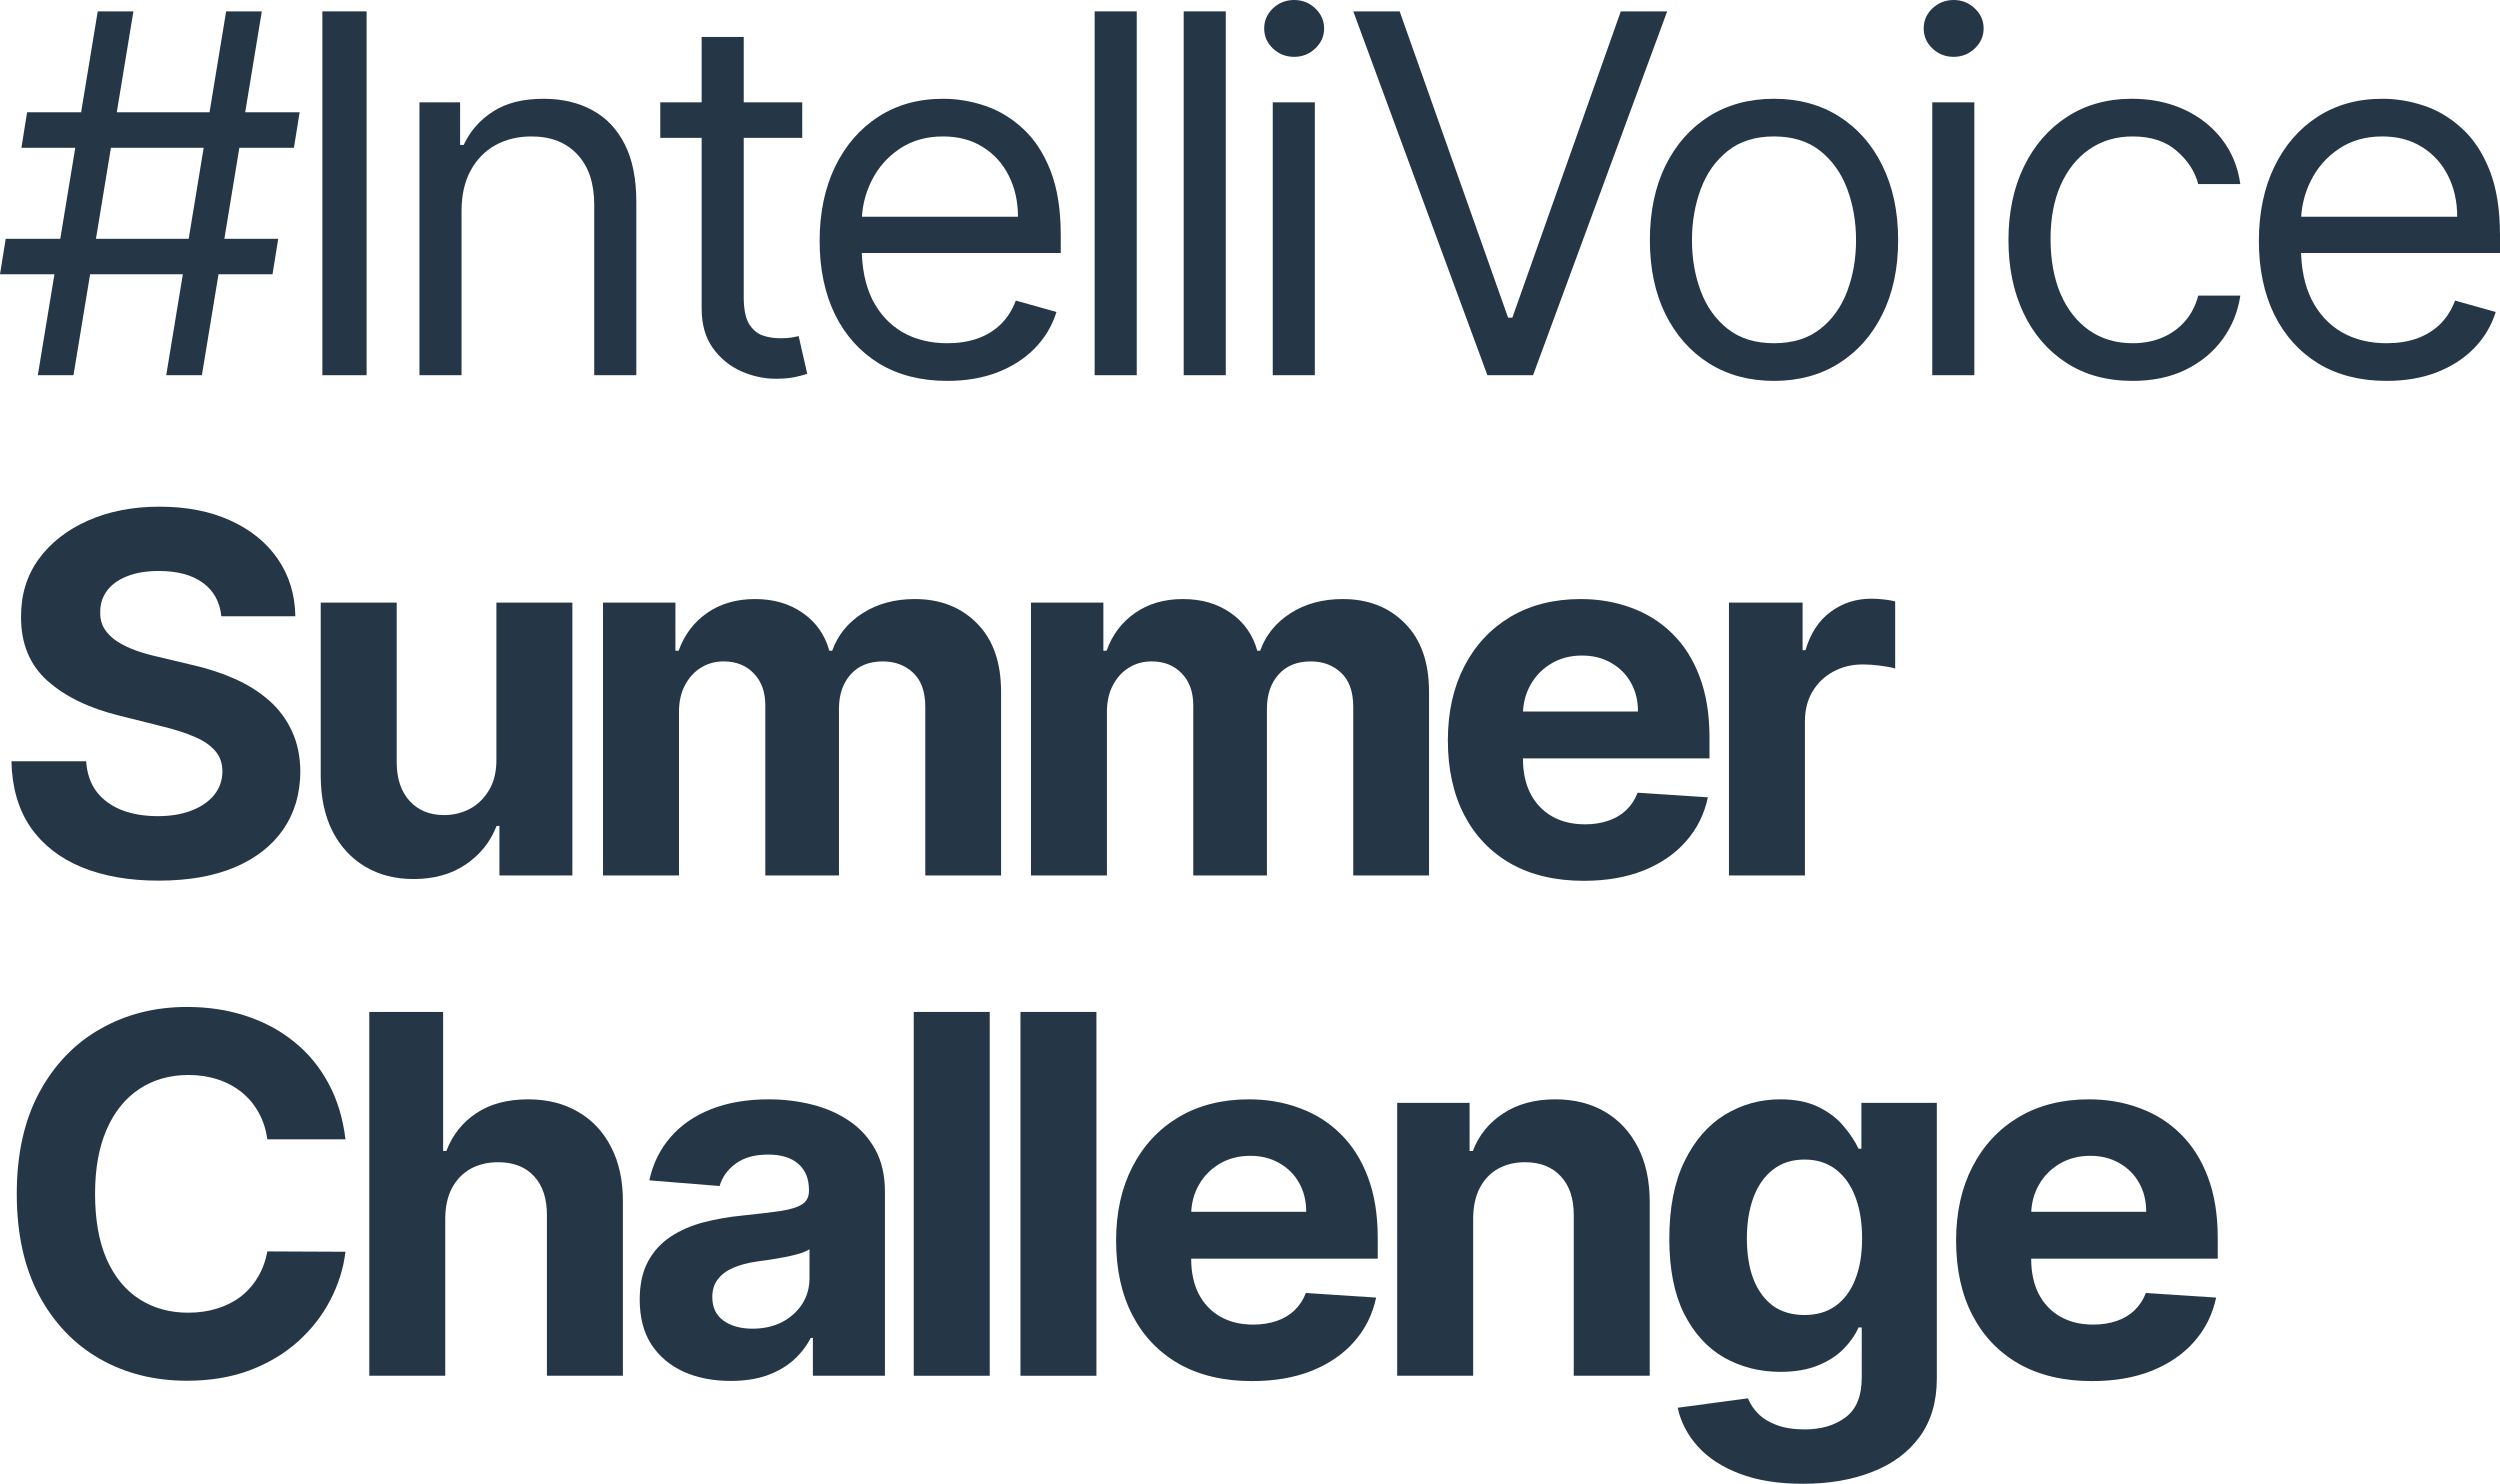
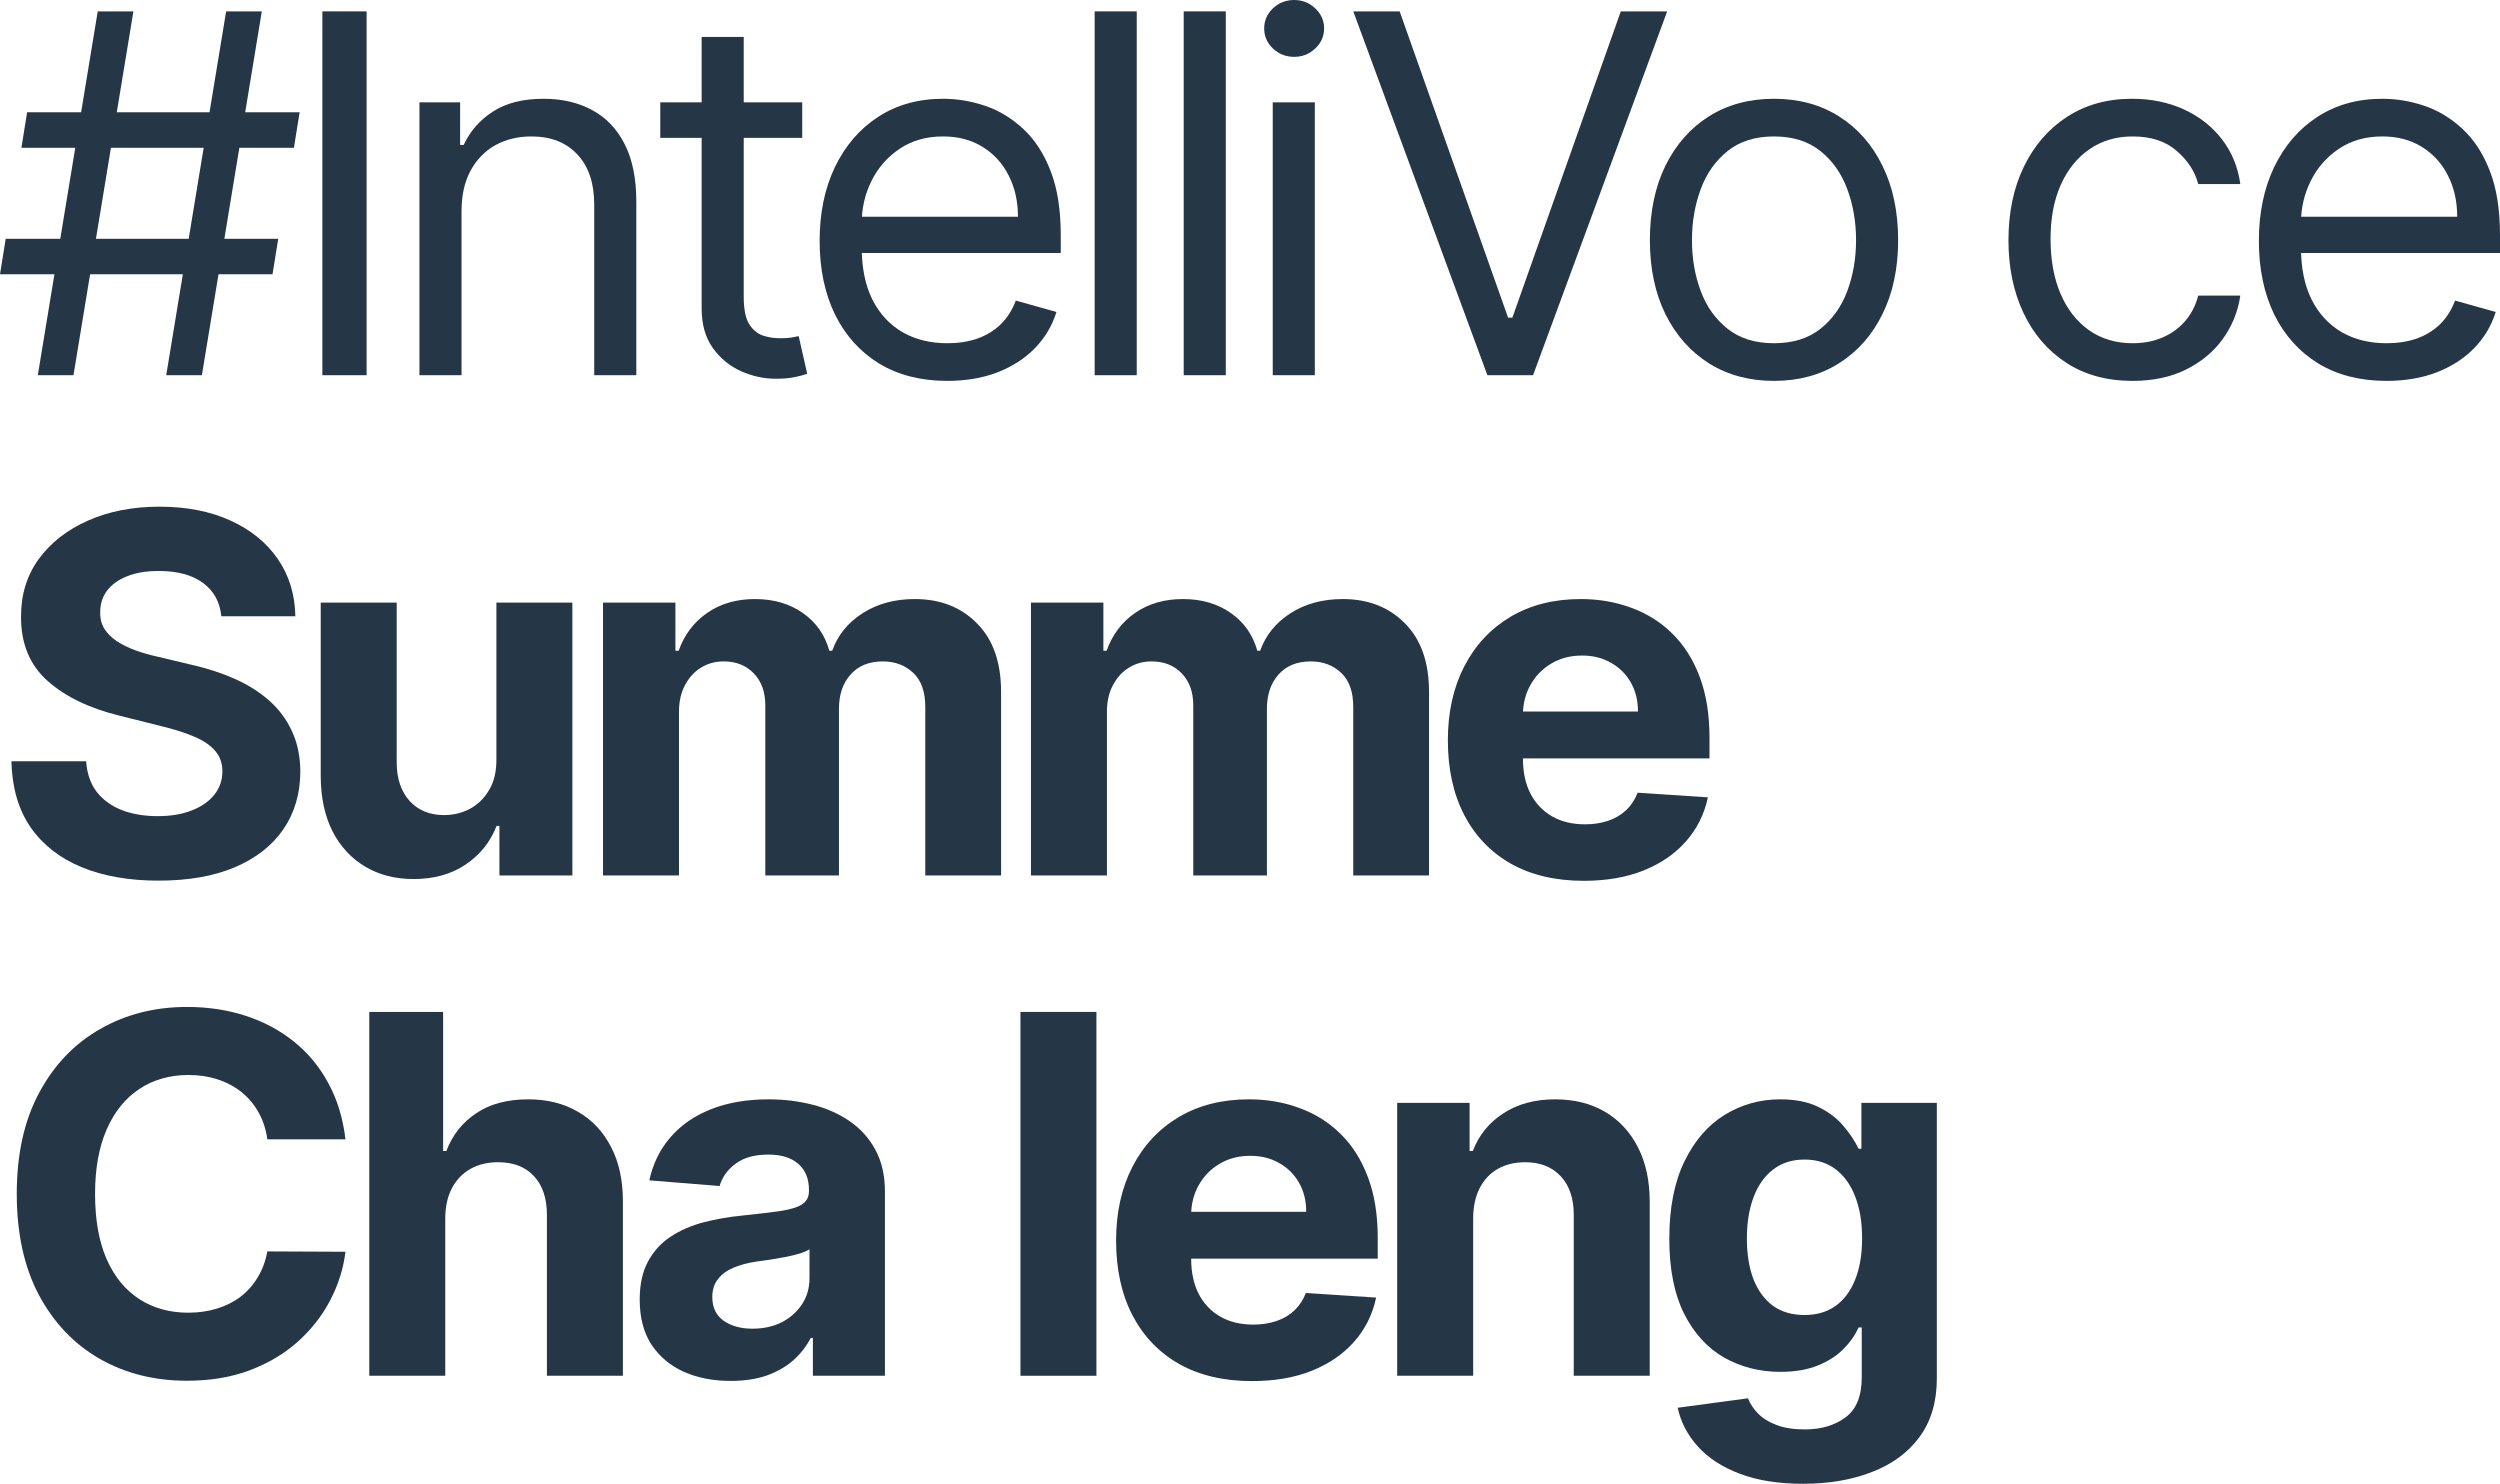
<svg xmlns="http://www.w3.org/2000/svg" width="524" height="311" viewBox="0 0 524 311" fill="none">
  <path d="M34.84 78.644L47.4 2.383H54.877L42.316 78.644H34.84ZM0 57.493L1.196 50.046H58.316L57.12 57.493H0ZM7.925 78.644L20.485 2.383H27.962L15.401 78.644H7.925ZM4.486 30.981L5.682 23.534H62.802L61.605 30.981H4.486Z" fill="#253746" />
  <path d="M76.84 2.383V78.644H67.569V2.383H76.84Z" fill="#253746" />
  <path d="M96.738 44.237V78.644H87.916V21.448H96.439V30.385H97.187C98.532 27.481 100.576 25.147 103.317 23.385C106.059 21.597 109.597 20.703 113.934 20.703C117.821 20.703 121.223 21.498 124.139 23.087C127.055 24.651 129.323 27.034 130.942 30.236C132.562 33.414 133.372 37.435 133.372 42.301V78.644H124.55V42.897C124.55 38.403 123.379 34.903 121.036 32.396C118.694 29.864 115.479 28.598 111.392 28.598C108.576 28.598 106.059 29.206 103.841 30.422C101.647 31.639 99.915 33.414 98.644 35.747C97.374 38.081 96.738 40.911 96.738 44.237Z" fill="#253746" />
  <path d="M168.148 21.448V28.896H138.392V21.448H168.148ZM147.065 7.745H155.887V62.26C155.887 64.742 156.248 66.604 156.971 67.845C157.719 69.061 158.666 69.881 159.812 70.303C160.983 70.7 162.217 70.898 163.513 70.898C164.485 70.898 165.282 70.849 165.905 70.749C166.528 70.625 167.027 70.526 167.401 70.452L169.195 78.346C168.597 78.569 167.762 78.793 166.69 79.016C165.619 79.264 164.261 79.388 162.616 79.388C160.124 79.388 157.681 78.855 155.289 77.787C152.921 76.72 150.953 75.094 149.383 72.909C147.837 70.725 147.065 67.969 147.065 64.643V7.745Z" fill="#253746" />
  <path d="M198.56 79.835C193.027 79.835 188.255 78.619 184.243 76.186C180.255 73.728 177.178 70.303 175.009 65.909C172.866 61.49 171.795 56.351 171.795 50.493C171.795 44.634 172.866 39.471 175.009 35.002C177.178 30.509 180.193 27.009 184.056 24.502C187.943 21.97 192.479 20.703 197.663 20.703C200.653 20.703 203.607 21.2 206.522 22.193C209.438 23.186 212.092 24.8 214.485 27.034C216.877 29.243 218.784 32.172 220.204 35.822C221.625 39.471 222.335 43.964 222.335 49.301V53.025H178.075V45.429H213.363C213.363 42.202 212.715 39.322 211.419 36.79C210.148 34.258 208.329 32.259 205.962 30.795C203.619 29.33 200.853 28.598 197.663 28.598C194.149 28.598 191.108 29.467 188.542 31.204C186 32.917 184.043 35.151 182.673 37.907C181.302 40.662 180.617 43.617 180.617 46.769V51.833C180.617 56.153 181.364 59.814 182.86 62.818C184.38 65.797 186.486 68.069 189.177 69.632C191.869 71.171 194.996 71.941 198.56 71.941C200.878 71.941 202.971 71.618 204.84 70.973C206.734 70.303 208.366 69.31 209.737 67.994C211.108 66.653 212.167 64.99 212.915 63.004L221.438 65.388C220.54 68.267 219.033 70.799 216.914 72.984C214.796 75.143 212.179 76.832 209.064 78.048C205.949 79.24 202.448 79.835 198.56 79.835Z" fill="#253746" />
  <path d="M238.261 2.383V78.644H229.439V2.383H238.261Z" fill="#253746" />
  <path d="M256.925 2.383V78.644H248.103V2.383H256.925Z" fill="#253746" />
  <path d="M266.768 78.644V21.448H275.59V78.644H266.768ZM271.254 11.916C269.534 11.916 268.051 11.332 266.805 10.166C265.584 8.999 264.973 7.596 264.973 5.958C264.973 4.319 265.584 2.917 266.805 1.75C268.051 0.583 269.534 0 271.254 0C272.973 0 274.443 0.583 275.665 1.75C276.911 2.917 277.534 4.319 277.534 5.958C277.534 7.596 276.911 8.999 275.665 10.166C274.443 11.332 272.973 11.916 271.254 11.916Z" fill="#253746" />
  <path d="M293.366 2.383L316.095 66.579H316.992L339.72 2.383H349.439L321.328 78.644H311.758L283.647 2.383H293.366Z" fill="#253746" />
  <path d="M371.833 79.835C366.649 79.835 362.101 78.606 358.188 76.149C354.3 73.691 351.26 70.253 349.067 65.834C346.899 61.416 345.815 56.252 345.815 50.344C345.815 44.386 346.899 39.185 349.067 34.742C351.26 30.298 354.3 26.848 358.188 24.39C362.101 21.932 366.649 20.703 371.833 20.703C377.016 20.703 381.552 21.932 385.44 24.39C389.352 26.848 392.393 30.298 394.561 34.742C396.754 39.185 397.85 44.386 397.85 50.344C397.85 56.252 396.754 61.416 394.561 65.834C392.393 70.253 389.352 73.691 385.44 76.149C381.552 78.606 377.016 79.835 371.833 79.835ZM371.833 71.941C375.77 71.941 379.01 70.936 381.552 68.925C384.094 66.914 385.975 64.27 387.196 60.993C388.418 57.717 389.028 54.167 389.028 50.344C389.028 46.521 388.418 42.959 387.196 39.657C385.975 36.355 384.094 33.687 381.552 31.651C379.01 29.616 375.77 28.598 371.833 28.598C367.895 28.598 364.655 29.616 362.113 31.651C359.571 33.687 357.69 36.355 356.469 39.657C355.247 42.959 354.637 46.521 354.637 50.344C354.637 54.167 355.247 57.717 356.469 60.993C357.69 64.27 359.571 66.914 362.113 68.925C364.655 70.936 367.895 71.941 371.833 71.941Z" fill="#253746" />
-   <path d="M405.001 78.644V21.448H413.823V78.644H405.001ZM409.487 11.916C407.767 11.916 406.285 11.332 405.039 10.166C403.817 8.999 403.207 7.596 403.207 5.958C403.207 4.319 403.817 2.917 405.039 1.75C406.285 0.583 407.767 0 409.487 0C411.207 0 412.677 0.583 413.898 1.75C415.144 2.917 415.767 4.319 415.767 5.958C415.767 7.596 415.144 8.999 413.898 10.166C412.677 11.332 411.207 11.916 409.487 11.916Z" fill="#253746" />
  <path d="M446.992 79.835C441.609 79.835 436.974 78.569 433.086 76.037C429.198 73.505 426.208 70.017 424.114 65.574C422.021 61.13 420.974 56.053 420.974 50.344C420.974 44.535 422.046 39.409 424.189 34.965C426.357 30.497 429.372 27.009 433.235 24.502C437.123 21.97 441.659 20.703 446.842 20.703C450.88 20.703 454.518 21.448 457.758 22.938C460.998 24.427 463.652 26.512 465.72 29.194C467.789 31.875 469.072 35.002 469.57 38.577H460.748C460.076 35.971 458.58 33.662 456.263 31.651C453.97 29.616 450.88 28.598 446.992 28.598C443.553 28.598 440.537 29.491 437.945 31.279C435.379 33.041 433.372 35.536 431.927 38.763C430.506 41.966 429.796 45.727 429.796 50.046C429.796 54.465 430.494 58.312 431.89 61.589C433.31 64.866 435.304 67.411 437.871 69.223C440.462 71.035 443.503 71.941 446.992 71.941C449.285 71.941 451.366 71.544 453.235 70.749C455.104 69.955 456.686 68.813 457.982 67.324C459.278 65.834 460.2 64.047 460.748 61.962H469.57C469.072 65.338 467.838 68.379 465.87 71.085C463.926 73.766 461.346 75.901 458.132 77.489C454.942 79.053 451.228 79.835 446.992 79.835Z" fill="#253746" />
  <path d="M500.225 79.835C494.693 79.835 489.92 78.619 485.908 76.186C481.92 73.728 478.843 70.303 476.675 65.909C474.531 61.49 473.46 56.351 473.46 50.493C473.46 44.634 474.531 39.471 476.675 35.002C478.843 30.509 481.858 27.009 485.721 24.502C489.609 21.97 494.144 20.703 499.328 20.703C502.318 20.703 505.272 21.2 508.187 22.193C511.103 23.186 513.757 24.8 516.15 27.034C518.542 29.243 520.449 32.172 521.869 35.822C523.29 39.471 524 43.964 524 49.301V53.025H479.74V45.429H515.028C515.028 42.202 514.38 39.322 513.085 36.79C511.814 34.258 509.994 32.259 507.627 30.795C505.284 29.33 502.518 28.598 499.328 28.598C495.814 28.598 492.774 29.467 490.207 31.204C487.665 32.917 485.708 35.151 484.338 37.907C482.967 40.662 482.282 43.617 482.282 46.769V51.833C482.282 56.153 483.029 59.814 484.525 62.818C486.045 65.797 488.151 68.069 490.842 69.632C493.534 71.171 496.661 71.941 500.225 71.941C502.543 71.941 504.636 71.618 506.505 70.973C508.399 70.303 510.032 69.31 511.402 67.994C512.773 66.653 513.832 64.99 514.58 63.004L523.103 65.388C522.206 68.267 520.698 70.799 518.58 72.984C516.461 75.143 513.845 76.832 510.729 78.048C507.614 79.24 504.113 79.835 500.225 79.835Z" fill="#253746" />
  <path d="M46.391 129.174C46.092 126.17 44.808 123.836 42.541 122.173C40.273 120.51 37.195 119.678 33.307 119.678C30.666 119.678 28.435 120.051 26.616 120.795C24.797 121.515 23.401 122.521 22.429 123.812C21.482 125.103 21.009 126.567 21.009 128.206C20.959 129.571 21.245 130.762 21.868 131.78C22.516 132.798 23.401 133.679 24.523 134.424C25.644 135.144 26.94 135.777 28.41 136.323C29.881 136.844 31.451 137.291 33.12 137.664L39.999 139.302C43.338 140.047 46.403 141.04 49.195 142.281C51.986 143.522 54.403 145.049 56.447 146.861C58.49 148.673 60.073 150.808 61.194 153.266C62.341 155.723 62.926 158.541 62.951 161.719C62.926 166.385 61.73 170.432 59.362 173.858C57.02 177.259 53.631 179.902 49.195 181.789C44.783 183.651 39.463 184.582 33.233 184.582C27.052 184.582 21.669 183.638 17.084 181.752C12.523 179.865 8.959 177.072 6.392 173.374C3.85 169.65 2.517 165.045 2.392 159.559H18.055C18.23 162.116 18.965 164.251 20.261 165.963C21.582 167.652 23.339 168.93 25.532 169.799C27.75 170.643 30.254 171.065 33.046 171.065C35.787 171.065 38.167 170.668 40.185 169.873C42.229 169.079 43.812 167.974 44.933 166.559C46.054 165.144 46.615 163.518 46.615 161.681C46.615 159.968 46.104 158.529 45.083 157.362C44.086 156.195 42.615 155.202 40.672 154.383C38.753 153.564 36.398 152.819 33.606 152.149L25.27 150.063C18.816 148.5 13.719 146.054 9.981 142.728C6.243 139.401 4.386 134.921 4.411 129.285C4.386 124.668 5.62 120.634 8.112 117.184C10.629 113.733 14.081 111.04 18.467 109.103C22.853 107.167 27.837 106.199 33.419 106.199C39.102 106.199 44.061 107.167 48.297 109.103C52.559 111.04 55.873 113.733 58.241 117.184C60.608 120.634 61.83 124.631 61.904 129.174H46.391Z" fill="#253746" />
  <path d="M104.045 159.149V126.307H119.969V183.502H104.68V173.113H104.082C102.786 176.464 100.63 179.158 97.615 181.193C94.624 183.229 90.974 184.247 86.662 184.247C82.824 184.247 79.447 183.378 76.532 181.64C73.616 179.902 71.335 177.432 69.691 174.23C68.071 171.028 67.248 167.192 67.224 162.724V126.307H83.148V159.894C83.173 163.27 84.083 165.939 85.877 167.9C87.671 169.861 90.076 170.841 93.092 170.841C95.011 170.841 96.805 170.407 98.475 169.538C100.144 168.645 101.49 167.329 102.512 165.591C103.559 163.853 104.07 161.706 104.045 159.149Z" fill="#253746" />
  <path d="M126.391 183.502V126.307H141.568V136.398H142.241C143.437 133.046 145.431 130.403 148.222 128.466C151.013 126.53 154.353 125.562 158.241 125.562C162.178 125.562 165.53 126.542 168.296 128.503C171.063 130.44 172.907 133.071 173.829 136.398H174.427C175.598 133.121 177.717 130.502 180.782 128.541C183.872 126.555 187.523 125.562 191.735 125.562C197.093 125.562 201.442 127.262 204.781 130.663C208.145 134.039 209.828 138.83 209.828 145.037V183.502H193.94V148.164C193.94 144.987 193.093 142.604 191.398 141.015C189.704 139.426 187.585 138.632 185.043 138.632C182.153 138.632 179.897 139.55 178.277 141.387C176.657 143.2 175.847 145.595 175.847 148.574V183.502H160.409V147.829C160.409 145.024 159.599 142.79 157.979 141.127C156.384 139.463 154.278 138.632 151.661 138.632C149.892 138.632 148.297 139.079 146.876 139.972C145.481 140.841 144.372 142.07 143.549 143.659C142.727 145.223 142.316 147.06 142.316 149.17V183.502H126.391Z" fill="#253746" />
  <path d="M216.091 183.502V126.307H231.268V136.398H231.94C233.137 133.046 235.13 130.403 237.922 128.466C240.713 126.53 244.052 125.562 247.94 125.562C251.878 125.562 255.229 126.542 257.996 128.503C260.762 130.44 262.606 133.071 263.528 136.398H264.126C265.298 133.121 267.416 130.502 270.481 128.541C273.571 126.555 277.222 125.562 281.434 125.562C286.792 125.562 291.141 127.262 294.48 130.663C297.845 134.039 299.527 138.83 299.527 145.037V183.502H283.64V148.164C283.64 144.987 282.792 142.604 281.098 141.015C279.403 139.426 277.285 138.632 274.743 138.632C271.852 138.632 269.597 139.55 267.977 141.387C266.357 143.2 265.547 145.595 265.547 148.574V183.502H250.108V147.829C250.108 145.024 249.298 142.79 247.678 141.127C246.083 139.463 243.977 138.632 241.361 138.632C239.591 138.632 237.996 139.079 236.576 139.972C235.18 140.841 234.071 142.07 233.249 143.659C232.426 145.223 232.015 147.06 232.015 149.17V183.502H216.091Z" fill="#253746" />
  <path d="M331.957 184.619C326.051 184.619 320.967 183.427 316.705 181.044C312.469 178.636 309.204 175.235 306.911 170.841C304.619 166.423 303.472 161.197 303.472 155.165C303.472 149.281 304.619 144.118 306.911 139.674C309.204 135.231 312.431 131.768 316.593 129.285C320.78 126.803 325.69 125.562 331.322 125.562C335.11 125.562 338.636 126.17 341.901 127.386C345.19 128.578 348.056 130.378 350.499 132.786C352.966 135.194 354.885 138.222 356.256 141.871C357.626 145.496 358.311 149.741 358.311 154.606V158.963H309.827V149.133H343.321C343.321 146.849 342.823 144.826 341.826 143.063C340.829 141.3 339.446 139.923 337.677 138.93C335.932 137.912 333.901 137.403 331.583 137.403C329.166 137.403 327.023 137.962 325.154 139.079C323.31 140.171 321.864 141.648 320.817 143.51C319.771 145.347 319.235 147.395 319.21 149.654V159C319.21 161.83 319.733 164.275 320.78 166.336C321.852 168.396 323.359 169.985 325.303 171.102C327.247 172.219 329.552 172.778 332.219 172.778C333.988 172.778 335.608 172.53 337.079 172.033C338.549 171.537 339.807 170.792 340.854 169.799C341.901 168.806 342.698 167.589 343.247 166.15L357.975 167.118C357.227 170.643 355.695 173.721 353.377 176.352C351.084 178.959 348.119 180.995 344.48 182.459C340.867 183.899 336.692 184.619 331.957 184.619Z" fill="#253746" />
-   <path d="M362.388 183.502V126.307H377.826V136.286H378.424C379.471 132.736 381.228 130.055 383.695 128.243C386.162 126.406 389.004 125.487 392.218 125.487C393.016 125.487 393.876 125.537 394.798 125.636C395.72 125.736 396.53 125.872 397.228 126.046V140.121C396.48 139.898 395.446 139.699 394.125 139.525C392.804 139.352 391.595 139.265 390.499 139.265C388.156 139.265 386.063 139.774 384.219 140.792C382.399 141.785 380.954 143.175 379.882 144.962C378.836 146.749 378.312 148.81 378.312 151.143V183.502H362.388Z" fill="#253746" />
  <path d="M72.409 238.798H56.035C55.736 236.688 55.126 234.814 54.204 233.176C53.282 231.512 52.098 230.097 50.653 228.931C49.207 227.764 47.537 226.87 45.643 226.25C43.774 225.629 41.743 225.319 39.55 225.319C35.588 225.319 32.136 226.299 29.195 228.26C26.255 230.197 23.974 233.027 22.354 236.75C20.735 240.449 19.925 244.942 19.925 250.23C19.925 255.666 20.735 260.234 22.354 263.933C23.999 267.632 26.292 270.425 29.233 272.311C32.173 274.198 35.575 275.141 39.438 275.141C41.606 275.141 43.612 274.856 45.456 274.285C47.325 273.714 48.983 272.882 50.428 271.79C51.874 270.673 53.07 269.32 54.017 267.731C54.989 266.142 55.662 264.33 56.035 262.295L72.409 262.369C71.985 265.869 70.926 269.245 69.231 272.497C67.562 275.725 65.306 278.617 62.465 281.173C59.649 283.706 56.285 285.716 52.372 287.206C48.484 288.67 44.086 289.403 39.176 289.403C32.348 289.403 26.242 287.864 20.859 284.785C15.501 281.707 11.264 277.251 8.149 271.418C5.059 265.584 3.514 258.521 3.514 250.23C3.514 241.914 5.084 234.839 8.224 229.005C11.364 223.171 15.626 218.728 21.009 215.674C26.392 212.596 32.447 211.057 39.176 211.057C43.612 211.057 47.724 211.678 51.512 212.919C55.325 214.16 58.702 215.972 61.643 218.355C64.584 220.714 66.976 223.606 68.82 227.031C70.689 230.457 71.885 234.38 72.409 238.798Z" fill="#253746" />
  <path d="M93.325 255.294V288.36H77.401V212.1H92.877V241.256H93.55C94.846 237.88 96.939 235.236 99.83 233.324C102.721 231.388 106.347 230.42 110.708 230.42C114.695 230.42 118.172 231.289 121.138 233.027C124.128 234.739 126.446 237.209 128.091 240.437C129.76 243.639 130.583 247.474 130.558 251.943V288.36H114.633V254.773C114.658 251.248 113.761 248.505 111.942 246.543C110.147 244.582 107.63 243.602 104.39 243.602C102.222 243.602 100.303 244.061 98.634 244.98C96.989 245.898 95.693 247.239 94.746 249.001C93.824 250.739 93.35 252.836 93.325 255.294Z" fill="#253746" />
  <path d="M153.147 289.44C149.484 289.44 146.219 288.807 143.353 287.541C140.487 286.25 138.219 284.351 136.55 281.844C134.905 279.312 134.083 276.159 134.083 272.386C134.083 269.208 134.668 266.54 135.839 264.38C137.011 262.22 138.606 260.482 140.624 259.167C142.643 257.851 144.936 256.858 147.503 256.188C150.094 255.517 152.811 255.046 155.652 254.773C158.991 254.425 161.683 254.102 163.726 253.805C165.77 253.482 167.253 253.01 168.175 252.39C169.097 251.769 169.558 250.85 169.558 249.634V249.411C169.558 247.052 168.81 245.228 167.315 243.937C165.845 242.646 163.751 242.001 161.035 242.001C158.169 242.001 155.889 242.634 154.194 243.9C152.499 245.141 151.378 246.705 150.83 248.591L136.101 247.4C136.849 243.924 138.319 240.921 140.512 238.389C142.705 235.832 145.534 233.871 148.998 232.505C152.487 231.115 156.524 230.42 161.11 230.42C164.3 230.42 167.352 230.792 170.268 231.537C173.209 232.282 175.813 233.436 178.081 235C180.374 236.564 182.181 238.575 183.501 241.032C184.822 243.465 185.483 246.382 185.483 249.783V288.36H170.38V280.429H169.932C169.01 282.216 167.776 283.792 166.231 285.158C164.686 286.498 162.829 287.553 160.661 288.323C158.493 289.068 155.988 289.44 153.147 289.44ZM157.708 278.492C160.05 278.492 162.119 278.033 163.913 277.115C165.708 276.171 167.116 274.905 168.137 273.317C169.159 271.728 169.67 269.928 169.67 267.917V261.848C169.172 262.17 168.486 262.468 167.614 262.741C166.767 262.99 165.807 263.225 164.736 263.449C163.664 263.647 162.592 263.834 161.521 264.007C160.449 264.156 159.477 264.293 158.605 264.417C156.736 264.69 155.104 265.125 153.708 265.72C152.312 266.316 151.228 267.123 150.456 268.141C149.683 269.134 149.297 270.375 149.297 271.864C149.297 274.024 150.082 275.675 151.652 276.817C153.247 277.934 155.266 278.492 157.708 278.492Z" fill="#253746" />
-   <path d="M207.446 212.1V288.36H191.521V212.1H207.446Z" fill="#253746" />
  <path d="M229.811 212.1V288.36H213.887V212.1H229.811Z" fill="#253746" />
  <path d="M262.419 289.477C256.513 289.477 251.429 288.286 247.167 285.903C242.931 283.495 239.666 280.094 237.373 275.7C235.08 271.281 233.934 266.055 233.934 260.023C233.934 254.14 235.08 248.976 237.373 244.533C239.666 240.089 242.893 236.626 247.055 234.144C251.242 231.661 256.151 230.42 261.784 230.42C265.572 230.42 269.098 231.028 272.363 232.245C275.652 233.436 278.518 235.236 280.96 237.644C283.428 240.052 285.347 243.08 286.717 246.73C288.088 250.354 288.773 254.599 288.773 259.465V263.821H240.289V253.991H273.783C273.783 251.707 273.285 249.684 272.288 247.921C271.291 246.159 269.908 244.781 268.139 243.788C266.394 242.77 264.363 242.261 262.045 242.261C259.628 242.261 257.485 242.82 255.616 243.937C253.771 245.029 252.326 246.506 251.279 248.368C250.233 250.205 249.697 252.253 249.672 254.512V263.858C249.672 266.688 250.195 269.134 251.242 271.194C252.313 273.255 253.821 274.843 255.765 275.96C257.709 277.077 260.014 277.636 262.681 277.636C264.45 277.636 266.07 277.388 267.54 276.891C269.011 276.395 270.269 275.65 271.316 274.657C272.363 273.664 273.16 272.448 273.708 271.008L288.437 271.976C287.689 275.501 286.157 278.579 283.839 281.211C281.546 283.817 278.581 285.853 274.942 287.318C271.328 288.757 267.154 289.477 262.419 289.477Z" fill="#253746" />
  <path d="M308.774 255.294V288.36H292.849V231.165H308.026V241.256H308.699C309.97 237.929 312.101 235.298 315.092 233.362C318.082 231.401 321.708 230.42 325.97 230.42C329.957 230.42 333.434 231.289 336.399 233.027C339.365 234.764 341.67 237.247 343.315 240.474C344.96 243.676 345.782 247.499 345.782 251.943V288.36H329.858V254.773C329.882 251.272 328.985 248.542 327.166 246.581C325.347 244.595 322.842 243.602 319.652 243.602C317.509 243.602 315.615 244.061 313.97 244.98C312.35 245.898 311.079 247.239 310.157 249.001C309.26 250.739 308.799 252.836 308.774 255.294Z" fill="#253746" />
  <path d="M377.885 311C372.727 311 368.303 310.292 364.615 308.878C360.951 307.487 358.036 305.588 355.867 303.18C353.699 300.772 352.291 298.066 351.643 295.063L366.372 293.089C366.82 294.231 367.531 295.299 368.503 296.292C369.474 297.285 370.758 298.079 372.353 298.675C373.973 299.295 375.942 299.606 378.259 299.606C381.723 299.606 384.577 298.762 386.82 297.073C389.087 295.41 390.221 292.618 390.221 288.695V278.232H389.549C388.851 279.821 387.804 281.322 386.408 282.737C385.013 284.152 383.219 285.307 381.025 286.2C378.832 287.094 376.216 287.541 373.175 287.541C368.864 287.541 364.939 286.548 361.4 284.562C357.886 282.551 355.082 279.485 352.989 275.365C350.921 271.219 349.886 265.981 349.886 259.651C349.886 253.172 350.945 247.76 353.064 243.416C355.182 239.071 357.998 235.819 361.512 233.66C365.051 231.5 368.926 230.42 373.138 230.42C376.353 230.42 379.044 230.966 381.212 232.058C383.381 233.126 385.125 234.466 386.446 236.08C387.792 237.669 388.826 239.233 389.549 240.772H390.147V231.165H405.959V288.919C405.959 293.784 404.763 297.855 402.371 301.132C399.978 304.409 396.664 306.867 392.427 308.505C388.215 310.168 383.368 311 377.885 311ZM378.222 275.625C380.789 275.625 382.957 274.992 384.726 273.726C386.521 272.435 387.891 270.598 388.838 268.215C389.81 265.807 390.296 262.928 390.296 259.576C390.296 256.225 389.823 253.321 388.876 250.863C387.929 248.38 386.558 246.457 384.764 245.091C382.969 243.726 380.789 243.043 378.222 243.043C375.605 243.043 373.4 243.751 371.605 245.166C369.811 246.556 368.453 248.492 367.531 250.975C366.609 253.457 366.147 256.324 366.147 259.576C366.147 262.878 366.609 265.733 367.531 268.141C368.478 270.524 369.836 272.373 371.605 273.689C373.4 274.98 375.605 275.625 378.222 275.625Z" fill="#253746" />
-   <path d="M438.483 289.477C432.577 289.477 427.493 288.286 423.231 285.903C418.995 283.495 415.73 280.094 413.437 275.7C411.144 271.281 409.998 266.055 409.998 260.023C409.998 254.14 411.144 248.976 413.437 244.533C415.73 240.089 418.957 236.626 423.119 234.144C427.306 231.661 432.215 230.42 437.848 230.42C441.636 230.42 445.162 231.028 448.427 232.245C451.716 233.436 454.582 235.236 457.024 237.644C459.492 240.052 461.411 243.08 462.781 246.73C464.152 250.354 464.837 254.599 464.837 259.465V263.821H416.353V253.991H449.847C449.847 251.707 449.349 249.684 448.352 247.921C447.355 246.159 445.972 244.781 444.202 243.788C442.458 242.77 440.427 242.261 438.109 242.261C435.692 242.261 433.549 242.82 431.679 243.937C429.835 245.029 428.39 246.506 427.343 248.368C426.296 250.205 425.761 252.253 425.736 254.512V263.858C425.736 266.688 426.259 269.134 427.306 271.194C428.377 273.255 429.885 274.843 431.829 275.96C433.773 277.077 436.078 277.636 438.745 277.636C440.514 277.636 442.134 277.388 443.604 276.891C445.075 276.395 446.333 275.65 447.38 274.657C448.427 273.664 449.224 272.448 449.772 271.008L464.501 271.976C463.753 275.501 462.22 278.579 459.903 281.211C457.61 283.817 454.644 285.853 451.006 287.318C447.392 288.757 443.218 289.477 438.483 289.477Z" fill="#253746" />
</svg>